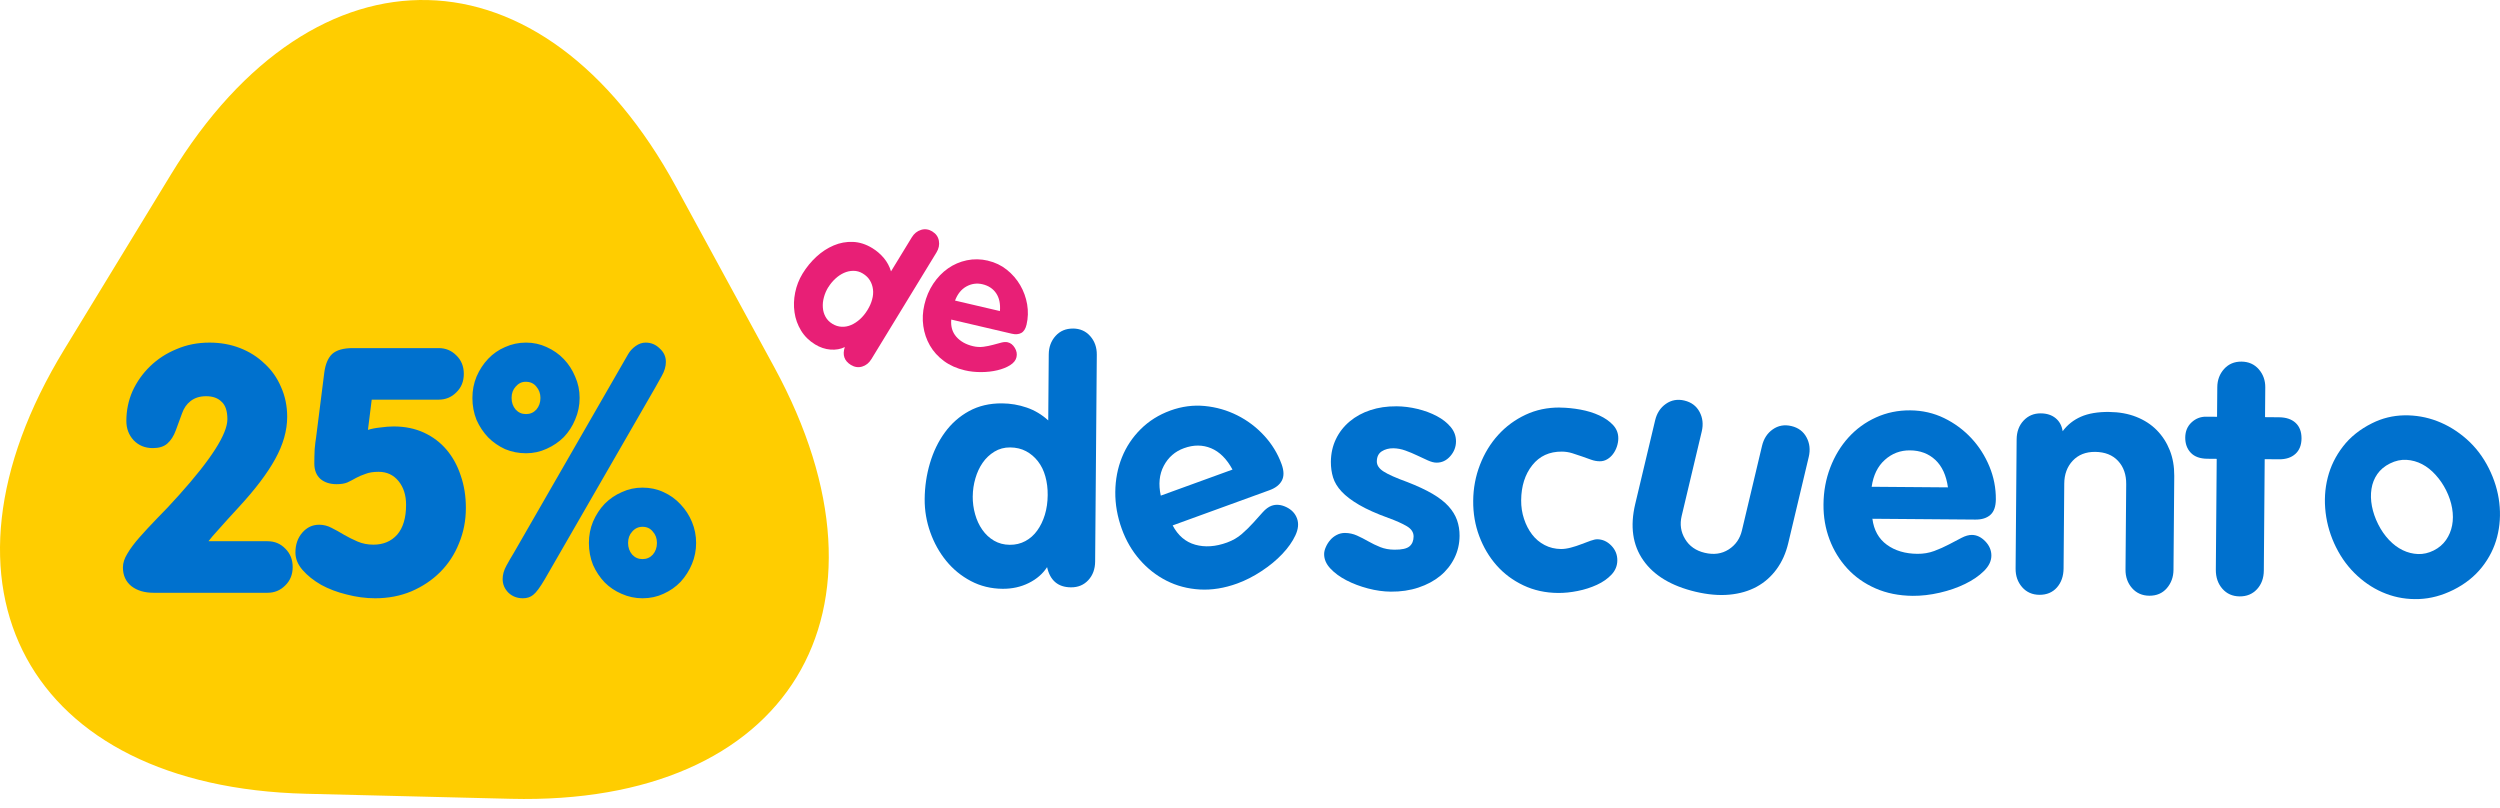
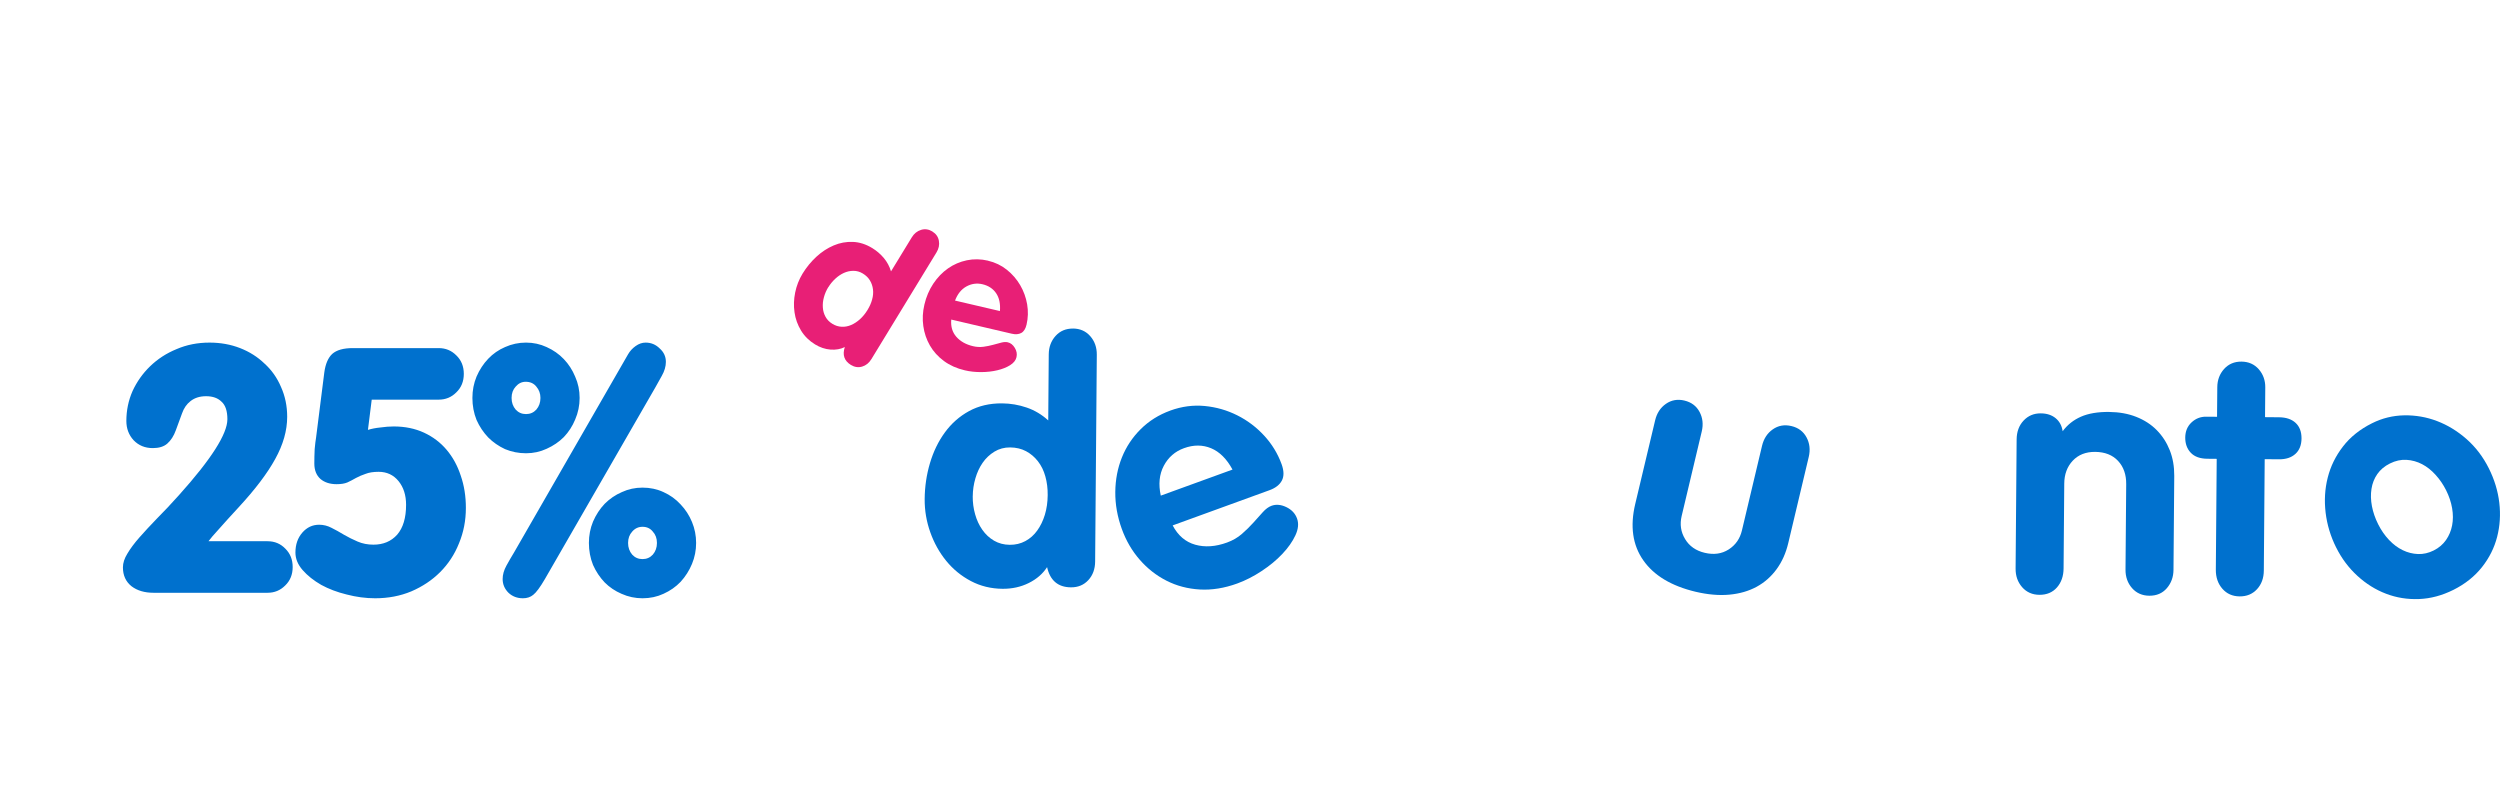
<svg xmlns="http://www.w3.org/2000/svg" width="291" height="94" viewBox="0 0 291 94" fill="none">
-   <path d="M90.119 42.733C105.597 71.167 91.804 93.781 59.463 92.981L35.612 92.394C3.274 91.599 -9.392 68.334 7.468 40.695L19.897 20.31C36.76 -7.329 63.219 -6.675 78.7 21.76L90.119 42.733Z" fill="#FFCD00" />
  <path d="M108.522 26.945C108.95 27.206 109.204 27.567 109.286 28.03C109.37 28.494 109.275 28.946 109.006 29.385L101.435 41.795C101.16 42.248 100.796 42.541 100.351 42.672C99.905 42.803 99.467 42.736 99.043 42.478C98.27 42.004 98.033 41.31 98.337 40.398C97.839 40.642 97.28 40.741 96.662 40.691C96.044 40.642 95.447 40.44 94.874 40.09C94.182 39.666 93.638 39.128 93.239 38.471C92.843 37.816 92.588 37.112 92.483 36.359C92.373 35.606 92.398 34.838 92.557 34.053C92.716 33.272 93.002 32.539 93.415 31.857C93.871 31.111 94.412 30.449 95.033 29.88C95.655 29.307 96.326 28.872 97.044 28.568C97.761 28.264 98.503 28.126 99.273 28.158C100.043 28.186 100.799 28.43 101.545 28.886C102.05 29.197 102.495 29.579 102.877 30.032C103.258 30.485 103.537 31.005 103.714 31.588L106.134 27.624C106.403 27.181 106.763 26.895 107.212 26.757C107.66 26.619 108.098 26.683 108.526 26.941L108.522 26.945ZM96.415 33.42C96.185 33.795 96.016 34.184 95.906 34.594C95.793 35.001 95.751 35.404 95.779 35.793C95.804 36.186 95.91 36.547 96.093 36.879C96.277 37.212 96.538 37.48 96.888 37.693C97.234 37.905 97.595 38.018 97.969 38.035C98.344 38.053 98.711 37.986 99.072 37.83C99.432 37.675 99.775 37.448 100.103 37.155C100.428 36.861 100.722 36.501 100.983 36.073C101.227 35.673 101.407 35.27 101.516 34.86C101.63 34.453 101.661 34.06 101.615 33.685C101.569 33.31 101.453 32.964 101.262 32.646C101.071 32.327 100.796 32.059 100.435 31.839C100.089 31.627 99.722 31.524 99.337 31.524C98.951 31.524 98.581 31.609 98.227 31.768C97.874 31.928 97.538 32.154 97.224 32.448C96.909 32.741 96.641 33.066 96.422 33.427L96.415 33.42Z" fill="#E81F76" />
  <path d="M114.991 30.343C115.829 30.538 116.564 30.892 117.199 31.401C117.835 31.91 118.351 32.508 118.754 33.198C119.153 33.884 119.422 34.626 119.56 35.422C119.694 36.218 119.673 37.003 119.492 37.778C119.379 38.266 119.174 38.591 118.881 38.754C118.584 38.916 118.217 38.948 117.779 38.846L110.727 37.197C110.653 38 110.851 38.669 111.317 39.203C111.787 39.737 112.437 40.105 113.274 40.299C113.684 40.395 114.083 40.416 114.476 40.363C114.864 40.31 115.235 40.236 115.585 40.14C115.935 40.044 116.256 39.96 116.546 39.882C116.836 39.804 117.086 39.793 117.302 39.843C117.638 39.921 117.91 40.136 118.125 40.494C118.341 40.847 118.404 41.208 118.319 41.576C118.235 41.944 117.984 42.251 117.574 42.51C117.161 42.768 116.666 42.962 116.09 43.1C115.511 43.238 114.885 43.309 114.211 43.312C113.536 43.312 112.903 43.249 112.31 43.107C111.366 42.888 110.554 42.524 109.868 42.018C109.183 41.512 108.643 40.911 108.243 40.218C107.844 39.521 107.586 38.768 107.473 37.954C107.357 37.141 107.399 36.306 107.6 35.454C107.809 34.556 108.155 33.746 108.635 33.021C109.116 32.299 109.688 31.705 110.349 31.242C111.01 30.779 111.741 30.464 112.543 30.297C113.345 30.131 114.161 30.145 114.998 30.34L114.991 30.343ZM116.39 36.211C116.461 35.358 116.313 34.669 115.949 34.131C115.585 33.597 115.051 33.247 114.352 33.084C113.698 32.932 113.076 33.021 112.486 33.346C111.896 33.675 111.455 34.223 111.165 34.987L116.39 36.207V36.211Z" fill="#E81F76" />
  <path d="M124.898 38.241C125.725 38.248 126.396 38.545 126.908 39.132C127.421 39.719 127.675 40.437 127.668 41.293L127.474 65.36C127.467 66.24 127.202 66.962 126.679 67.528C126.156 68.094 125.481 68.373 124.654 68.366C123.156 68.355 122.231 67.57 121.881 66.014C121.383 66.785 120.673 67.404 119.754 67.86C118.832 68.32 117.814 68.543 116.705 68.536C115.359 68.525 114.129 68.225 113.009 67.634C111.889 67.043 110.932 66.258 110.137 65.282C109.342 64.306 108.724 63.195 108.282 61.947C107.841 60.702 107.622 59.418 107.632 58.099C107.643 56.649 107.848 55.256 108.247 53.912C108.646 52.568 109.222 51.376 109.982 50.336C110.741 49.293 111.678 48.465 112.794 47.853C113.91 47.242 115.193 46.941 116.641 46.952C117.624 46.959 118.577 47.121 119.507 47.44C120.436 47.758 121.27 48.257 122.015 48.936L122.075 41.25C122.082 40.395 122.347 39.68 122.867 39.104C123.389 38.524 124.064 38.241 124.891 38.244L124.898 38.241ZM113.225 57.752C113.218 58.477 113.31 59.178 113.501 59.85C113.688 60.525 113.967 61.13 114.338 61.66C114.709 62.194 115.165 62.619 115.705 62.934C116.246 63.248 116.85 63.408 117.525 63.415C118.196 63.422 118.807 63.277 119.351 62.983C119.895 62.69 120.358 62.279 120.736 61.752C121.114 61.225 121.411 60.614 121.623 59.917C121.835 59.22 121.944 58.456 121.951 57.629C121.959 56.851 121.867 56.126 121.679 55.454C121.492 54.778 121.206 54.195 120.821 53.7C120.436 53.204 119.977 52.812 119.436 52.522C118.895 52.232 118.277 52.087 117.578 52.08C116.906 52.076 116.295 52.239 115.751 52.571C115.207 52.904 114.748 53.335 114.384 53.862C114.016 54.389 113.734 54.997 113.536 55.68C113.334 56.366 113.236 57.056 113.228 57.756L113.225 57.752Z" fill="#0071CE" />
  <path d="M136.225 47.789C137.56 47.305 138.899 47.128 140.242 47.259C141.584 47.39 142.842 47.754 144.019 48.345C145.195 48.935 146.237 49.721 147.142 50.7C148.046 51.68 148.725 52.787 149.177 54.028C149.46 54.806 149.47 55.443 149.209 55.938C148.947 56.433 148.467 56.808 147.76 57.063L136.497 61.158C137.119 62.336 137.995 63.086 139.125 63.404C140.26 63.722 141.493 63.637 142.832 63.149C143.489 62.909 144.061 62.58 144.552 62.152C145.043 61.724 145.488 61.289 145.891 60.84C146.29 60.391 146.658 59.984 146.993 59.613C147.329 59.241 147.665 58.997 148.004 58.873C148.537 58.679 149.113 58.732 149.732 59.029C150.35 59.33 150.763 59.768 150.975 60.352C151.187 60.935 151.124 61.593 150.781 62.322C150.442 63.05 149.933 63.772 149.255 64.486C148.58 65.201 147.774 65.865 146.842 66.477C145.909 67.093 144.969 67.57 144.022 67.917C142.514 68.465 141.058 68.698 139.655 68.617C138.249 68.536 136.956 68.192 135.776 67.591C134.593 66.99 133.557 66.177 132.664 65.151C131.77 64.129 131.074 62.934 130.579 61.572C130.06 60.136 129.805 58.7 129.82 57.264C129.834 55.828 130.092 54.488 130.59 53.247C131.088 52.005 131.816 50.909 132.777 49.954C133.738 48.999 134.886 48.278 136.221 47.793L136.225 47.789ZM143.464 54.658C142.793 53.416 141.962 52.589 140.973 52.175C139.984 51.765 138.931 51.761 137.815 52.168C136.769 52.546 135.988 53.232 135.465 54.219C134.942 55.209 134.826 56.366 135.115 57.692L143.464 54.658Z" fill="#0071CE" />
-   <path d="M162.528 47.291C163.355 47.298 164.182 47.401 165.008 47.602C165.835 47.804 166.58 48.08 167.252 48.437C167.92 48.791 168.46 49.218 168.87 49.714C169.28 50.209 169.481 50.768 169.478 51.386C169.474 52.034 169.248 52.607 168.803 53.109C168.358 53.611 167.828 53.859 167.206 53.852C166.92 53.852 166.588 53.763 166.199 53.59C165.814 53.42 165.4 53.229 164.962 53.017C164.524 52.808 164.069 52.614 163.592 52.444C163.115 52.271 162.645 52.186 162.178 52.179C161.663 52.175 161.214 52.295 160.836 52.536C160.458 52.78 160.267 53.172 160.263 53.714C160.263 54.156 160.521 54.545 161.051 54.884C161.578 55.224 162.5 55.634 163.814 56.111C164.973 56.561 165.948 57.017 166.732 57.473C167.517 57.933 168.142 58.417 168.601 58.923C169.064 59.432 169.393 59.97 169.598 60.543C169.799 61.116 169.898 61.724 169.894 62.371C169.887 63.301 169.686 64.168 169.29 64.967C168.895 65.766 168.347 66.453 167.644 67.033C166.941 67.609 166.096 68.062 165.111 68.391C164.125 68.72 163.051 68.879 161.889 68.868C161.037 68.861 160.15 68.737 159.235 68.497C158.32 68.256 157.479 67.938 156.723 67.546C155.964 67.153 155.338 66.693 154.854 66.173C154.367 65.653 154.127 65.095 154.13 64.497C154.13 64.239 154.197 63.959 154.332 63.666C154.462 63.369 154.632 63.1 154.844 62.856C155.052 62.612 155.307 62.414 155.603 62.262C155.9 62.11 156.218 62.035 156.554 62.035C157.045 62.039 157.511 62.141 157.949 62.336C158.387 62.534 158.826 62.757 159.264 63.008C159.702 63.259 160.165 63.482 160.656 63.68C161.147 63.878 161.701 63.98 162.32 63.984C163.171 63.991 163.754 63.86 164.069 63.592C164.383 63.323 164.538 62.941 164.542 62.449C164.545 61.958 164.277 61.554 163.736 61.24C163.196 60.925 162.489 60.61 161.613 60.292C160.221 59.79 159.087 59.28 158.211 58.771C157.335 58.258 156.653 57.742 156.169 57.222C155.681 56.702 155.349 56.154 155.172 55.584C154.996 55.015 154.911 54.403 154.914 53.756C154.922 52.798 155.116 51.92 155.497 51.121C155.879 50.322 156.416 49.632 157.105 49.056C157.794 48.479 158.599 48.037 159.522 47.737C160.44 47.432 161.443 47.288 162.532 47.295L162.528 47.291Z" fill="#0071CE" />
-   <path d="M181.571 47.443C182.348 47.45 183.143 47.528 183.956 47.676C184.768 47.825 185.503 48.051 186.16 48.355C186.818 48.66 187.351 49.031 187.761 49.473C188.171 49.919 188.376 50.435 188.369 51.033C188.369 51.344 188.312 51.659 188.206 51.98C188.1 52.302 187.948 52.592 187.754 52.85C187.56 53.109 187.33 53.314 187.068 53.466C186.807 53.618 186.524 53.696 186.213 53.692C185.878 53.692 185.542 53.629 185.207 53.508C184.871 53.388 184.518 53.264 184.143 53.13C183.769 52.999 183.391 52.872 183.002 52.751C182.617 52.631 182.214 52.571 181.801 52.568C180.352 52.557 179.204 53.084 178.356 54.152C177.508 55.22 177.077 56.582 177.063 58.237C177.056 58.987 177.169 59.708 177.395 60.394C177.621 61.084 177.932 61.685 178.331 62.209C178.731 62.732 179.215 63.142 179.794 63.443C180.373 63.747 181.013 63.899 181.709 63.906C182.044 63.906 182.426 63.853 182.854 63.74C183.281 63.627 183.691 63.492 184.08 63.34C184.468 63.188 184.825 63.054 185.15 62.941C185.475 62.827 185.726 62.771 185.91 62.771C186.531 62.774 187.075 63.018 187.552 63.503C188.026 63.987 188.263 64.564 188.256 65.236C188.252 65.858 188.026 66.406 187.584 66.88C187.139 67.354 186.574 67.754 185.888 68.069C185.199 68.387 184.454 68.627 183.652 68.787C182.85 68.949 182.087 69.027 181.363 69.02C179.889 69.01 178.54 68.712 177.317 68.132C176.095 67.552 175.053 66.774 174.194 65.798C173.336 64.822 172.664 63.69 172.184 62.403C171.703 61.119 171.467 59.751 171.481 58.3C171.491 56.826 171.756 55.425 172.272 54.095C172.788 52.766 173.495 51.609 174.396 50.619C175.296 49.629 176.356 48.85 177.575 48.278C178.794 47.705 180.13 47.425 181.575 47.436L181.571 47.443Z" fill="#0071CE" />
  <path d="M196.067 46.626C196.873 46.817 197.459 47.255 197.826 47.942C198.194 48.628 198.282 49.388 198.084 50.219L195.742 60.076C195.516 61.034 195.647 61.922 196.145 62.746C196.639 63.57 197.402 64.104 198.434 64.348C199.49 64.599 200.42 64.468 201.218 63.956C202.017 63.443 202.532 62.707 202.759 61.749L205.101 51.892C205.299 51.061 205.716 50.421 206.355 49.975C206.991 49.53 207.715 49.402 208.521 49.593C209.326 49.784 209.913 50.223 210.28 50.909C210.648 51.595 210.736 52.355 210.538 53.187L208.15 63.231C207.874 64.391 207.422 65.399 206.793 66.258C206.164 67.117 205.391 67.8 204.476 68.299C203.561 68.797 202.504 69.105 201.306 69.218C200.109 69.331 198.794 69.218 197.36 68.879C194.544 68.207 192.513 66.987 191.276 65.215C190.036 63.443 189.725 61.261 190.34 58.668L192.658 48.925C192.855 48.094 193.272 47.454 193.912 47.008C194.548 46.562 195.272 46.435 196.078 46.626H196.067Z" fill="#0071CE" />
-   <path d="M222.353 47.765C223.773 47.776 225.091 48.08 226.303 48.67C227.514 49.261 228.567 50.043 229.465 51.005C230.362 51.97 231.061 53.07 231.57 54.301C232.079 55.535 232.326 56.812 232.316 58.131C232.309 58.959 232.097 59.56 231.68 59.931C231.263 60.302 230.68 60.486 229.931 60.479L217.947 60.384C218.117 61.706 218.678 62.714 219.629 63.408C220.579 64.101 221.766 64.454 223.19 64.465C223.889 64.472 224.543 64.359 225.151 64.133C225.758 63.903 226.331 63.652 226.864 63.369C227.394 63.089 227.882 62.835 228.323 62.605C228.765 62.375 229.168 62.262 229.528 62.265C230.097 62.269 230.616 62.52 231.093 63.015C231.567 63.51 231.803 64.069 231.796 64.691C231.789 65.314 231.503 65.904 230.927 66.47C230.355 67.036 229.627 67.535 228.744 67.966C227.861 68.398 226.875 68.741 225.787 68.992C224.699 69.243 223.649 69.363 222.642 69.356C221.038 69.342 219.593 69.052 218.304 68.486C217.014 67.92 215.923 67.146 215.025 66.17C214.128 65.194 213.439 64.069 212.958 62.796C212.478 61.523 212.241 60.164 212.255 58.714C212.266 57.187 212.531 55.754 213.047 54.41C213.562 53.07 214.269 51.903 215.17 50.913C216.071 49.922 217.134 49.148 218.367 48.589C219.6 48.03 220.929 47.754 222.349 47.765H222.353ZM226.741 56.73C226.546 55.33 226.055 54.265 225.274 53.533C224.49 52.801 223.504 52.43 222.317 52.423C221.204 52.412 220.233 52.78 219.399 53.526C218.565 54.269 218.053 55.316 217.862 56.66L226.744 56.73H226.741Z" fill="#0071CE" />
  <path d="M245.504 47.952C246.667 47.963 247.72 48.15 248.659 48.522C249.599 48.893 250.398 49.409 251.051 50.074C251.705 50.739 252.21 51.521 252.563 52.416C252.917 53.31 253.09 54.304 253.083 55.39L252.994 66.336C252.987 67.163 252.729 67.874 252.221 68.465C251.712 69.055 251.03 69.349 250.179 69.342C249.352 69.335 248.681 69.038 248.168 68.454C247.656 67.867 247.402 67.149 247.409 66.293L247.49 56.355C247.501 55.241 247.183 54.339 246.543 53.65C245.9 52.96 245.013 52.61 243.876 52.599C242.791 52.589 241.922 52.932 241.268 53.625C240.615 54.318 240.286 55.209 240.279 56.295L240.201 66.155C240.194 67.061 239.936 67.803 239.428 68.38C238.919 68.956 238.237 69.243 237.386 69.236C236.559 69.229 235.888 68.932 235.375 68.345C234.863 67.757 234.609 67.04 234.616 66.184L234.736 51.16C234.743 50.255 235.015 49.519 235.548 48.953C236.082 48.387 236.75 48.108 237.552 48.115C238.251 48.122 238.824 48.306 239.272 48.674C239.721 49.041 239.996 49.547 240.095 50.194C240.643 49.448 241.353 48.886 242.222 48.504C243.091 48.122 244.187 47.938 245.504 47.949V47.952Z" fill="#0071CE" />
  <path d="M258.025 53.409L256.941 53.399C256.089 53.392 255.443 53.162 255.008 52.702C254.574 52.246 254.358 51.655 254.362 50.93C254.369 50.205 254.613 49.618 255.093 49.169C255.574 48.72 256.139 48.497 256.785 48.504L258.064 48.514L258.093 45.059C258.1 44.232 258.365 43.528 258.884 42.948C259.407 42.371 260.082 42.085 260.908 42.092C261.735 42.099 262.406 42.396 262.919 42.98C263.431 43.567 263.685 44.274 263.678 45.102L263.65 48.557L265.279 48.571C266.105 48.578 266.752 48.797 267.211 49.225C267.674 49.657 267.9 50.258 267.897 51.036C267.89 51.811 267.653 52.412 267.183 52.836C266.713 53.261 266.081 53.469 265.279 53.462L263.611 53.448L263.509 66.413C263.502 67.294 263.237 68.016 262.717 68.582C262.194 69.147 261.52 69.427 260.693 69.42C259.866 69.413 259.195 69.115 258.683 68.528C258.17 67.941 257.919 67.209 257.923 66.329L258.025 53.402V53.409Z" fill="#0071CE" />
  <path d="M271.924 63.722C271.278 62.425 270.871 61.077 270.702 59.669C270.536 58.262 270.614 56.907 270.946 55.599C271.274 54.29 271.864 53.084 272.716 51.981C273.564 50.877 274.694 49.968 276.107 49.265C277.287 48.674 278.535 48.37 279.856 48.345C281.174 48.324 282.449 48.543 283.679 49.014C284.912 49.484 286.053 50.184 287.113 51.114C288.169 52.048 289.035 53.183 289.706 54.527C290.352 55.825 290.759 57.155 290.918 58.52C291.08 59.885 290.995 61.208 290.667 62.488C290.338 63.769 289.748 64.946 288.897 66.021C288.045 67.097 286.94 67.977 285.576 68.66C284.258 69.317 282.926 69.675 281.58 69.728C280.234 69.781 278.951 69.576 277.74 69.112C276.524 68.649 275.411 67.956 274.401 67.029C273.39 66.103 272.564 65.003 271.931 63.73L271.924 63.722ZM276.814 61.014C277.16 61.707 277.581 62.315 278.072 62.838C278.563 63.358 279.096 63.758 279.669 64.037C280.241 64.317 280.838 64.465 281.456 64.49C282.075 64.515 282.686 64.373 283.286 64.073C283.887 63.772 284.364 63.365 284.717 62.856C285.071 62.347 285.307 61.781 285.427 61.155C285.548 60.529 285.548 59.864 285.427 59.16C285.307 58.453 285.071 57.753 284.724 57.059C284.399 56.412 283.997 55.818 283.509 55.281C283.025 54.743 282.499 54.326 281.93 54.029C281.364 53.735 280.76 53.565 280.117 53.526C279.474 53.487 278.831 53.629 278.185 53.951C277.559 54.262 277.072 54.676 276.719 55.181C276.365 55.691 276.139 56.267 276.04 56.907C275.941 57.551 275.959 58.223 276.093 58.923C276.227 59.624 276.468 60.32 276.814 61.017V61.014Z" fill="#0071CE" />
  <path d="M24.388 39.879C25.668 39.879 26.854 40.092 27.948 40.519C29.041 40.946 29.988 41.546 30.788 42.319C31.614 43.066 32.254 43.972 32.708 45.039C33.188 46.106 33.428 47.266 33.428 48.519C33.428 50.119 32.961 51.759 32.028 53.439C31.121 55.092 29.708 56.959 27.788 59.039C26.828 60.079 26.054 60.932 25.468 61.599C24.881 62.239 24.481 62.706 24.268 62.999H31.148C31.974 62.999 32.668 63.292 33.228 63.879C33.788 64.439 34.068 65.146 34.068 65.999C34.068 66.879 33.774 67.599 33.188 68.159C32.628 68.719 31.948 68.999 31.148 68.999H17.868C16.828 68.999 15.974 68.746 15.308 68.239C14.641 67.706 14.308 66.972 14.308 66.039C14.308 65.532 14.481 64.999 14.828 64.439C15.174 63.852 15.641 63.226 16.228 62.559C16.814 61.892 17.494 61.159 18.268 60.359C19.068 59.559 19.921 58.652 20.828 57.639C24.588 53.452 26.468 50.506 26.468 48.799C26.468 47.839 26.241 47.159 25.788 46.759C25.361 46.332 24.761 46.119 23.988 46.119C23.268 46.119 22.668 46.306 22.188 46.679C21.734 47.026 21.401 47.506 21.188 48.119L20.468 50.079C20.228 50.746 19.894 51.266 19.468 51.639C19.068 51.986 18.508 52.159 17.788 52.159C16.881 52.159 16.134 51.852 15.548 51.239C14.988 50.626 14.708 49.879 14.708 48.999C14.708 47.772 14.948 46.612 15.428 45.519C15.934 44.426 16.614 43.466 17.468 42.639C18.348 41.786 19.374 41.119 20.548 40.639C21.721 40.132 23.001 39.879 24.388 39.879ZM51.068 40.519C51.868 40.519 52.548 40.799 53.108 41.359C53.694 41.919 53.988 42.639 53.988 43.519C53.988 44.399 53.694 45.119 53.108 45.679C52.548 46.239 51.868 46.519 51.068 46.519H43.268L42.828 50.039C43.254 49.906 43.734 49.812 44.268 49.759C44.828 49.679 45.348 49.639 45.828 49.639C47.134 49.639 48.308 49.879 49.348 50.359C50.388 50.839 51.268 51.506 51.988 52.359C52.708 53.212 53.254 54.212 53.628 55.359C54.028 56.506 54.228 57.759 54.228 59.119C54.228 60.586 53.961 61.959 53.428 63.239C52.921 64.519 52.188 65.639 51.228 66.599C50.294 67.532 49.174 68.279 47.868 68.839C46.588 69.372 45.188 69.639 43.668 69.639C42.574 69.639 41.468 69.492 40.348 69.199C39.254 68.932 38.268 68.559 37.388 68.079C36.508 67.572 35.788 66.999 35.228 66.359C34.668 65.719 34.388 65.039 34.388 64.319C34.388 63.386 34.654 62.612 35.188 61.999C35.721 61.386 36.374 61.079 37.148 61.079C37.654 61.079 38.134 61.199 38.588 61.439C39.068 61.679 39.548 61.946 40.028 62.239C40.534 62.532 41.068 62.799 41.628 63.039C42.188 63.279 42.801 63.399 43.468 63.399C44.614 63.399 45.534 63.012 46.228 62.239C46.921 61.439 47.268 60.279 47.268 58.759C47.268 57.639 46.974 56.719 46.388 55.999C45.801 55.279 45.028 54.919 44.068 54.919C43.454 54.919 42.948 54.999 42.548 55.159C42.148 55.292 41.774 55.452 41.428 55.639C41.108 55.826 40.774 55.999 40.428 56.159C40.108 56.292 39.694 56.359 39.188 56.359C38.414 56.359 37.788 56.159 37.308 55.759C36.828 55.332 36.588 54.732 36.588 53.959C36.588 53.426 36.601 52.866 36.628 52.279C36.681 51.692 36.734 51.252 36.788 50.959L37.748 43.359C37.881 42.372 38.188 41.652 38.668 41.199C39.174 40.746 39.974 40.519 41.068 40.519H51.068ZM73.108 63.199C73.108 63.732 73.268 64.186 73.588 64.559C73.908 64.906 74.308 65.079 74.788 65.079C75.268 65.079 75.668 64.906 75.988 64.559C76.308 64.186 76.468 63.732 76.468 63.199C76.468 62.666 76.308 62.226 75.988 61.879C75.694 61.506 75.294 61.319 74.788 61.319C74.308 61.319 73.908 61.506 73.588 61.879C73.268 62.226 73.108 62.666 73.108 63.199ZM74.788 56.759C75.668 56.759 76.481 56.932 77.228 57.279C78.001 57.626 78.668 58.106 79.228 58.719C79.788 59.306 80.228 59.986 80.548 60.759C80.868 61.532 81.028 62.346 81.028 63.199C81.028 64.052 80.868 64.866 80.548 65.639C80.228 66.412 79.788 67.106 79.228 67.719C78.668 68.306 78.001 68.772 77.228 69.119C76.481 69.466 75.668 69.639 74.788 69.639C73.934 69.639 73.121 69.466 72.348 69.119C71.601 68.799 70.948 68.359 70.388 67.799C69.828 67.212 69.374 66.532 69.028 65.759C68.708 64.959 68.548 64.106 68.548 63.199C68.548 62.319 68.708 61.492 69.028 60.719C69.374 59.919 69.828 59.226 70.388 58.639C70.974 58.052 71.641 57.599 72.388 57.279C73.134 56.932 73.934 56.759 74.788 56.759ZM59.548 46.319C59.548 46.852 59.708 47.306 60.028 47.679C60.348 48.026 60.748 48.199 61.228 48.199C61.708 48.199 62.108 48.026 62.428 47.679C62.748 47.306 62.908 46.852 62.908 46.319C62.908 45.812 62.748 45.372 62.428 44.999C62.134 44.626 61.721 44.439 61.188 44.439C60.734 44.439 60.348 44.626 60.028 44.999C59.708 45.346 59.548 45.786 59.548 46.319ZM75.148 39.879C75.788 39.879 76.334 40.106 76.788 40.559C77.268 40.986 77.508 41.506 77.508 42.119C77.508 42.652 77.348 43.199 77.028 43.759C76.734 44.292 76.481 44.746 76.268 45.119L63.428 67.399C62.868 68.359 62.414 68.972 62.068 69.239C61.748 69.506 61.348 69.639 60.868 69.639C60.201 69.639 59.641 69.426 59.188 68.999C58.734 68.546 58.508 68.012 58.508 67.399C58.508 66.892 58.654 66.372 58.948 65.839C59.241 65.306 59.534 64.799 59.828 64.319L73.108 41.239C73.321 40.866 73.614 40.546 73.988 40.279C74.361 40.012 74.748 39.879 75.148 39.879ZM61.228 39.879C62.081 39.879 62.881 40.052 63.628 40.399C64.401 40.746 65.068 41.212 65.628 41.799C66.188 42.386 66.628 43.066 66.948 43.839C67.294 44.612 67.468 45.439 67.468 46.319C67.468 47.199 67.294 48.039 66.948 48.839C66.628 49.612 66.188 50.292 65.628 50.879C65.068 51.439 64.401 51.892 63.628 52.239C62.881 52.586 62.081 52.759 61.228 52.759C60.374 52.759 59.561 52.599 58.788 52.279C58.041 51.932 57.388 51.479 56.828 50.919C56.268 50.332 55.814 49.652 55.468 48.879C55.148 48.079 54.988 47.226 54.988 46.319C54.988 45.439 55.148 44.612 55.468 43.839C55.814 43.039 56.268 42.346 56.828 41.759C57.388 41.172 58.041 40.719 58.788 40.399C59.561 40.052 60.374 39.879 61.228 39.879Z" fill="#0071CE" />
</svg>